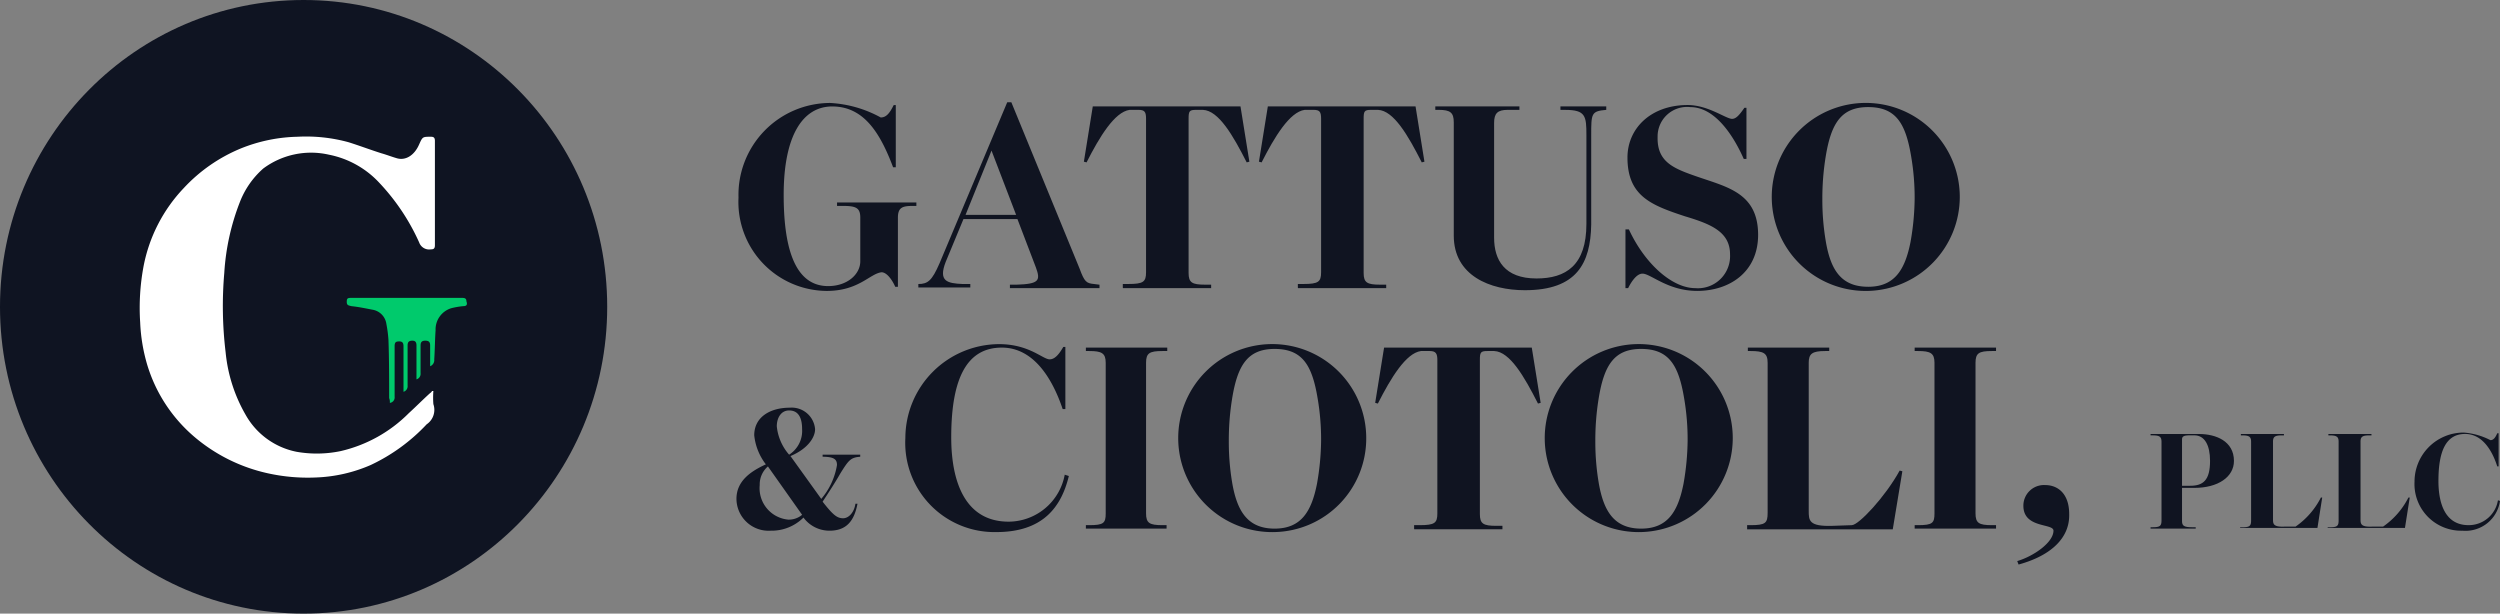
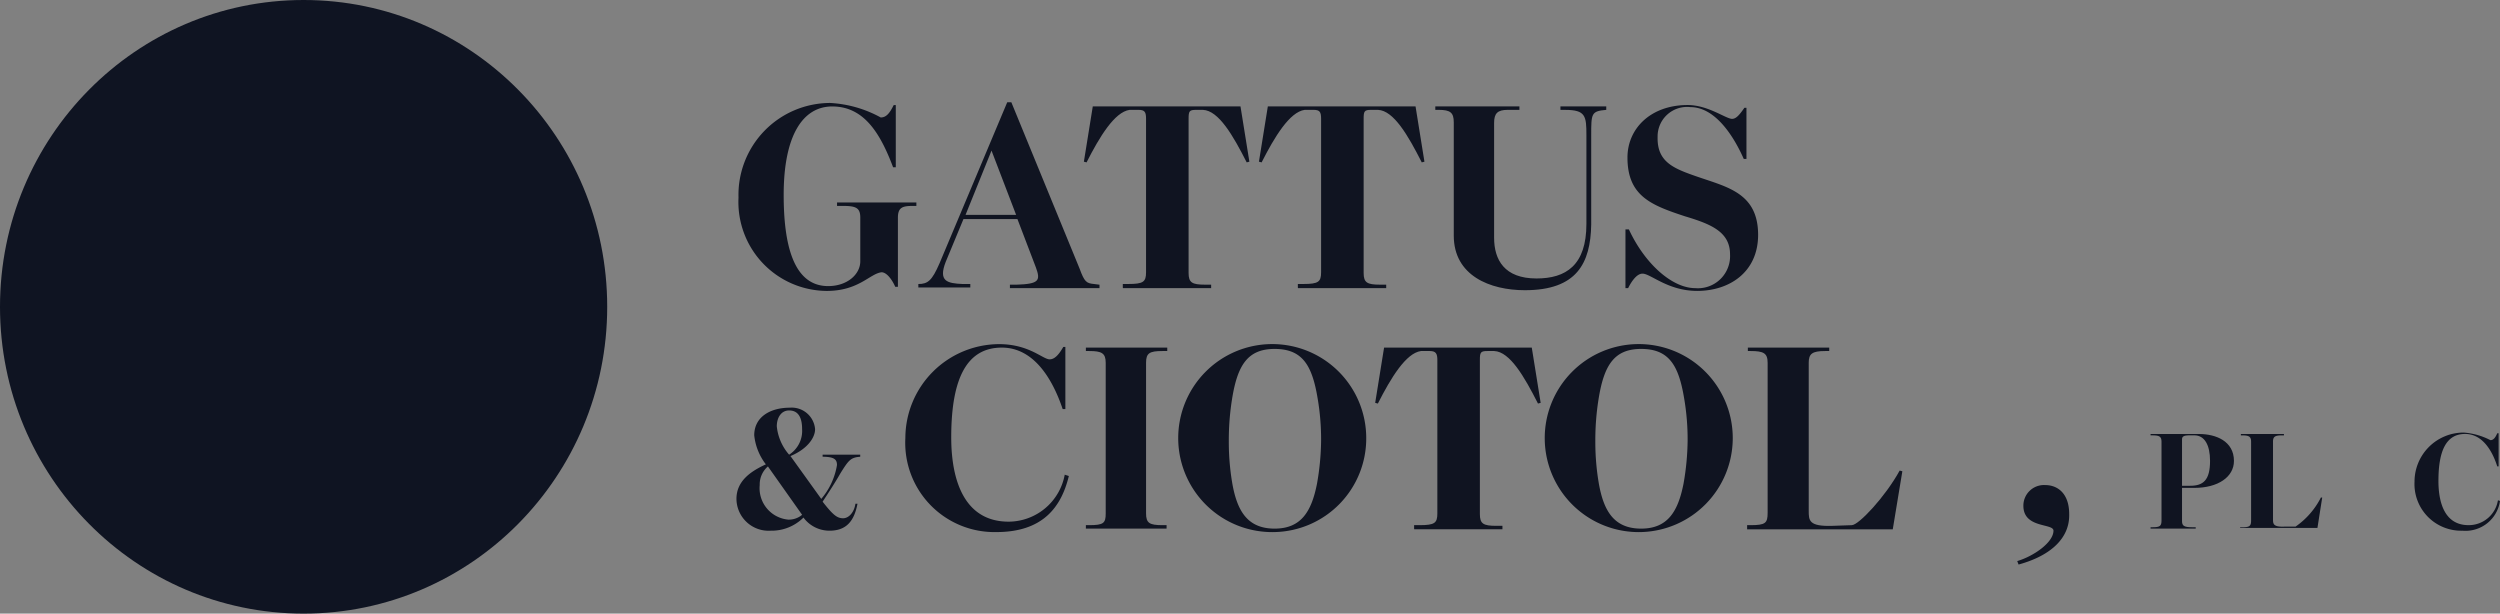
<svg xmlns="http://www.w3.org/2000/svg" id="logo-01" width="186.6" height="45.8" viewBox="0 0 186.6 45.8">
  <rect x="0" y="0" width="186.6" height="45.8" fill="#808080" stroke="none" />
  <ellipse id="Ellipse_7" data-name="Ellipse 7" cx="22.661" cy="22.9" rx="22.661" ry="22.9" fill="#0f1422" />
-   <path id="Path_2040" data-name="Path 2040" d="M41.848,41.244a13.7,13.7,0,0,1-4.185,3.043,11.219,11.219,0,0,1-4.083.928,13.767,13.767,0,0,1-3.573-.309,12.645,12.645,0,0,1-5.512-2.734,11.367,11.367,0,0,1-3.522-5.416,13.069,13.069,0,0,1-.51-3.095,16.846,16.846,0,0,1,.255-4.229A11.639,11.639,0,0,1,23.729,23.6a12.1,12.1,0,0,1,4.236-2.94,11.964,11.964,0,0,1,4.236-.877,11.964,11.964,0,0,1,3.828.413c.817.258,1.633.567,2.45.825.357.1.766.258,1.123.361.664.206,1.327-.206,1.684-1.032.255-.567.255-.567.868-.567.2,0,.306.052.306.309v7.788c0,.258-.1.309-.306.309a.791.791,0,0,1-.868-.516,16.008,16.008,0,0,0-2.96-4.436,6.964,6.964,0,0,0-3.777-2.115,5.976,5.976,0,0,0-4.9,1.032,6.407,6.407,0,0,0-1.735,2.476,17.4,17.4,0,0,0-1.174,5.312,28.81,28.81,0,0,0,.1,5.931,11.518,11.518,0,0,0,1.48,4.642,5.606,5.606,0,0,0,3.828,2.785,8.7,8.7,0,0,0,3.267-.052,10.5,10.5,0,0,0,5.1-2.837c.51-.464,1.021-.98,1.531-1.444.051-.052.153-.1.2-.206h.1a6.281,6.281,0,0,0,0,.98A1.3,1.3,0,0,1,41.848,41.244Z" transform="translate(-9.999 -9.576)" fill="#fff" />
-   <path id="Path_2041" data-name="Path 2041" d="M59.428,43.719a5.7,5.7,0,0,0-.919.155,1.655,1.655,0,0,0-1.174,1.65c-.051.722-.051,1.444-.1,2.166a.491.491,0,0,1-.306.516V46.659c0-.258-.1-.361-.357-.361s-.357.1-.357.361v2.063a.431.431,0,0,1-.306.464V46.659c0-.206-.051-.361-.306-.361s-.357.1-.357.361V49.65a.431.431,0,0,1-.306.464v-3.4c0-.206-.051-.361-.306-.361s-.357.052-.357.361v3.765a.41.41,0,0,1-.357.464.772.772,0,0,0-.051-.361c0-1.444,0-2.888-.051-4.332a9.43,9.43,0,0,0-.153-1.186,1.252,1.252,0,0,0-1.072-1.083c-.51-.1-1.021-.206-1.531-.258-.2-.052-.357-.052-.357-.309s.051-.309.306-.309h8.319c.2,0,.306.052.306.258C59.734,43.616,59.632,43.719,59.428,43.719Z" transform="translate(-24.823 -20.87)" fill="#00ca6c" />
  <g id="Group_79" data-name="Group 79" transform="translate(54.969 7.633)">
    <g id="Group_78" data-name="Group 78">
      <path id="Path_2042" data-name="Path 2042" d="M114.584,28.929A6.636,6.636,0,0,1,108,21.966a6.86,6.86,0,0,1,6.839-7.066,8.822,8.822,0,0,1,3.777,1.083c.408,0,.664-.309.97-.928h.153V19.7h-.2c-.97-2.579-2.195-4.539-4.543-4.539-2.195,0-3.624,2.166-3.624,6.6,0,3.559.664,6.808,3.318,6.808,1.429,0,2.4-.877,2.4-1.857V23.462c0-.722-.306-.877-1.276-.877h-.459v-.258h5.921v.258h-.255c-.766,0-1.123.1-1.123.877v5.158h-.2c-.2-.464-.612-1.083-1.021-1.083C117.8,27.639,116.983,28.929,114.584,28.929Z" transform="translate(-107.847 -14.848)" fill="#101421" />
      <path id="Path_2043" data-name="Path 2043" d="M137.669,23.516l-1.327,3.2c-.561,1.444.1,1.6,1.276,1.65h.561v.258H134.3v-.258c.715,0,1.021-.258,1.582-1.547L140.935,14.8h.306l5.1,12.43c.357.98.51,1.083,1.072,1.135l.408.052v.258h-6.686v-.258h.459c1.735-.052,1.837-.309,1.48-1.289l-1.378-3.61Zm3.93-.309-1.837-4.8-1.939,4.8Z" transform="translate(-120.724 -14.8)" fill="#101421" />
      <path id="Path_2044" data-name="Path 2044" d="M161.409,28.913v-.258h.408c1.123,0,1.327-.155,1.327-.877V16.328c0-.516-.1-.67-.561-.67h-.664c-1.123.155-2.246,2.011-3.215,3.92l-.2-.052.664-4.126h11.025l.664,4.126-.2.052c-1.021-2.011-2.093-3.868-3.267-3.92h-.51c-.51,0-.561.1-.561.67v11.5c0,.722.255.877,1.225.877h.459v.258h-6.584Z" transform="translate(-132.572 -15.091)" fill="#101421" />
      <path id="Path_2045" data-name="Path 2045" d="M187.009,28.913v-.258h.408c1.123,0,1.327-.155,1.327-.877V16.328c0-.516-.1-.67-.561-.67h-.664c-1.123.155-2.246,2.011-3.215,3.92l-.2-.052.664-4.126h11.025l.664,4.126-.2.052c-1.021-2.011-2.093-3.868-3.267-3.92h-.51c-.51,0-.561.1-.561.67v11.5c0,.722.255.877,1.225.877h.459v.258h-6.584Z" transform="translate(-145.106 -15.091)" fill="#101421" />
      <path id="Path_2046" data-name="Path 2046" d="M216.586,29.119c-2.6,0-5.308-1.083-5.308-4.075V16.586c0-.722-.255-.928-1.123-.928H209.9V15.4h6.278v.258h-.868c-.766,0-1.021.258-1.021.98V25.2c0,1.65.766,3.043,3.164,3.043,2.195,0,3.726-.98,3.726-4.075v-6.6c0-1.444-.051-1.908-1.582-1.908h-.357V15.4h3.42v.258c-1.123.1-1.123.258-1.123,1.908V24.22C221.486,27.108,220.465,29.119,216.586,29.119Z" transform="translate(-157.738 -15.091)" fill="#101421" />
      <path id="Path_2047" data-name="Path 2047" d="M243.059,29.074c-2.195,0-3.471-1.289-4.083-1.289-.459,0-.868.67-1.072,1.083h-.2V24.484h.255c1.225,2.63,3.267,4.384,4.951,4.384a2.4,2.4,0,0,0,2.6-2.527c0-1.7-1.48-2.269-3.369-2.837-2.5-.825-4.287-1.5-4.287-4.384,0-2.166,1.735-3.92,4.491-3.92,1.531,0,2.858,1.032,3.318,1.032.306,0,.561-.309.919-.825h.153v3.817h-.2c-.868-1.96-2.246-3.868-3.981-3.868a2.2,2.2,0,0,0-2.45,2.218c-.051,1.908,1.225,2.373,3.011,2.991,2.246.774,4.491,1.238,4.491,4.332C247.6,27.682,245.458,29.074,243.059,29.074Z" transform="translate(-171.349 -14.994)" fill="#101421" />
-       <path id="Path_2048" data-name="Path 2048" d="M266.639,28.929a7.017,7.017,0,1,1,6.839-7.014A7.022,7.022,0,0,1,266.639,28.929Zm0-.309c1.991,0,2.756-1.289,3.164-3.352a19.406,19.406,0,0,0,.306-3.2,18.179,18.179,0,0,0-.255-3.146c-.408-2.476-1.123-3.714-3.215-3.714-1.991,0-2.756,1.186-3.164,3.662a19.48,19.48,0,0,0-.255,3.249,18.459,18.459,0,0,0,.255,3.095C263.832,27.33,264.6,28.619,266.639,28.619Z" transform="translate(-182.169 -14.848)" fill="#101421" />
      <path id="Path_2049" data-name="Path 2049" d="M114.029,65.808a5.168,5.168,0,0,0,1.174-2.527c0-.413-.2-.619-1.072-.619v-.155h2.807v.155c-.715.052-.868.258-1.48,1.238-.408.722-1.021,1.65-1.327,2.115.766.98,1.072,1.238,1.531,1.238.408,0,.817-.413.919-1.083h.153c-.255,1.341-.868,2.011-2.093,2.011a2.409,2.409,0,0,1-1.939-.98,3.37,3.37,0,0,1-2.45.98,2.4,2.4,0,0,1-2.552-2.373c0-1.341,1.072-2.063,2.195-2.579a4.262,4.262,0,0,1-.868-2.166c0-1.393,1.225-2.063,2.654-2.063a1.75,1.75,0,0,1,1.888,1.6c0,.67-.612,1.5-1.837,2.011Zm-3.981-2.424a1.774,1.774,0,0,0-.612,1.393,2.355,2.355,0,0,0,2.144,2.579,1.55,1.55,0,0,0,1.021-.361Zm1.582-.877a2.1,2.1,0,0,0,.97-1.908c0-.722-.2-1.393-.97-1.393-.612,0-.919.567-.919,1.186A3.79,3.79,0,0,0,111.63,62.507Z" transform="translate(-107.7 -36.203)" fill="#101421" />
      <path id="Path_2050" data-name="Path 2050" d="M139.188,63.829a6.659,6.659,0,0,1-6.788-7.014,7.025,7.025,0,0,1,6.992-7.014c2.246,0,3.267,1.135,3.777,1.135.357,0,.664-.309,1.021-.928h.153v4.642h-.2c-.817-2.424-2.246-4.59-4.542-4.59-2.6,0-3.777,2.269-3.777,6.7,0,3.2.97,6.292,4.287,6.292a4.28,4.28,0,0,0,4.185-3.507l.306.1C144.037,61.972,142.659,63.829,139.188,63.829Z" transform="translate(-119.793 -31.748)" fill="#101421" />
      <path id="Path_2051" data-name="Path 2051" d="M158.8,63.813v-.258h.255c1.072,0,1.225-.155,1.225-.877V51.435c0-.722-.306-.877-1.225-.877H158.8V50.3h6.074v.258h-.357c-.97,0-1.225.155-1.225.877V62.678c0,.722.255.877,1.225.877h.306v.258Z" transform="translate(-132.719 -31.99)" fill="#101421" />
      <path id="Path_2052" data-name="Path 2052" d="M179.839,63.829a7.017,7.017,0,1,1,6.839-7.014A6.989,6.989,0,0,1,179.839,63.829Zm0-.258c1.991,0,2.756-1.289,3.164-3.352a19.406,19.406,0,0,0,.306-3.2,18.179,18.179,0,0,0-.255-3.146c-.408-2.476-1.123-3.714-3.215-3.714-1.991,0-2.756,1.186-3.164,3.662a19.478,19.478,0,0,0-.255,3.249,18.457,18.457,0,0,0,.255,3.095C177.032,62.23,177.8,63.571,179.839,63.571Z" transform="translate(-139.671 -31.748)" fill="#101421" />
      <path id="Path_2053" data-name="Path 2053" d="M204.009,63.813v-.258h.408c1.123,0,1.327-.155,1.327-.877V51.228c0-.464-.1-.67-.561-.67h-.664c-1.123.155-2.246,2.011-3.215,3.92l-.2-.052.664-4.126h11.024l.663,4.126-.2.052c-1.021-2.011-2.093-3.868-3.266-3.92h-.51c-.51,0-.561.1-.561.67v11.5c0,.722.255.877,1.225.877h.459v.258h-6.584Z" transform="translate(-153.429 -31.99)" fill="#101421" />
      <path id="Path_2054" data-name="Path 2054" d="M233.439,63.829a7.017,7.017,0,1,1,6.839-7.014A7.022,7.022,0,0,1,233.439,63.829Zm0-.258c1.991,0,2.756-1.289,3.164-3.352a19.4,19.4,0,0,0,.306-3.2,18.179,18.179,0,0,0-.255-3.146c-.408-2.476-1.123-3.714-3.215-3.714-1.991,0-2.756,1.186-3.164,3.662a19.482,19.482,0,0,0-.255,3.249,18.46,18.46,0,0,0,.255,3.095C230.632,62.23,231.4,63.571,233.439,63.571Z" transform="translate(-165.914 -31.748)" fill="#101421" />
      <path id="Path_2055" data-name="Path 2055" d="M255.5,63.813v-.258h.255c1.123,0,1.276-.155,1.276-.928V51.435c0-.722-.306-.877-1.276-.877h-.2V50.3h6.074v.258h-.306c-.97,0-1.225.206-1.225.877V62.472c0,.722,0,1.186,1.735,1.135l1.48-.052c.51,0,2.5-2.115,3.573-4.075l.2.052-.715,4.332H255.5Z" transform="translate(-180.064 -31.99)" fill="#101421" />
-       <path id="Path_2056" data-name="Path 2056" d="M280,63.813v-.258h.255c1.072,0,1.225-.155,1.225-.877V51.435c0-.722-.306-.877-1.225-.877H280V50.3h6.074v.258h-.306c-.97,0-1.225.155-1.225.877V62.678c0,.722.255.877,1.225.877h.306v.258Z" transform="translate(-192.059 -31.99)" fill="#101421" />
      <path id="Path_2057" data-name="Path 2057" d="M295.1,76.131l-.1-.258c1.225-.361,2.705-1.393,2.705-2.269,0-.567-2.246-.155-2.246-1.857a1.538,1.538,0,0,1,1.633-1.547c.919,0,1.786.619,1.786,2.166C298.93,74.12,297.552,75.461,295.1,76.131Z" transform="translate(-199.403 -41.627)" fill="#101421" />
      <path id="Path_2058" data-name="Path 2058" d="M316.848,66.823V69.3c0,.361.153.464.766.464h.255v.1H314.5v-.1h.153c.561,0,.664-.1.664-.516v-5.88c0-.361-.153-.464-.664-.464H314.5v-.1h3.624c1.225,0,2.6.516,2.6,2.011,0,1.186-1.174,2.011-2.96,2.011Zm0-.155h.612c.97,0,1.48-.413,1.48-1.857,0-1.186-.408-1.908-1.174-1.908h-.357c-.459,0-.561.1-.561.309Z" transform="translate(-208.951 -38.043)" fill="#101421" />
      <path id="Path_2059" data-name="Path 2059" d="M327.6,69.866v-.1h.153c.561,0,.664-.1.664-.516v-5.88c0-.361-.153-.464-.664-.464h-.1v-.1h3.215v.1h-.153c-.51,0-.663.1-.663.464v5.777c0,.361,0,.619.919.567h.766a5.852,5.852,0,0,0,1.888-2.166h.1l-.357,2.269H327.6Z" transform="translate(-215.364 -38.043)" fill="#101421" />
-       <path id="Path_2060" data-name="Path 2060" d="M340.4,69.866v-.1h.153c.561,0,.663-.1.663-.516v-5.88c0-.361-.153-.464-.663-.464h-.1v-.1h3.215v.1h-.153c-.51,0-.663.1-.663.464v5.777c0,.361,0,.619.919.567h.766a5.852,5.852,0,0,0,1.888-2.166h.1l-.357,2.269H340.4Z" transform="translate(-221.631 -38.043)" fill="#101421" />
      <path id="Path_2061" data-name="Path 2061" d="M356.673,69.924a3.483,3.483,0,0,1-3.573-3.662,3.665,3.665,0,0,1,3.675-3.662,5.148,5.148,0,0,1,1.991.567c.2,0,.357-.155.51-.516h.1v2.476h-.1c-.408-1.289-1.174-2.424-2.4-2.424-1.378,0-1.991,1.186-1.991,3.507,0,1.7.51,3.3,2.246,3.3a2.206,2.206,0,0,0,2.195-1.857l.153.052A2.6,2.6,0,0,1,356.673,69.924Z" transform="translate(-227.849 -37.946)" fill="#101421" />
    </g>
  </g>
</svg>